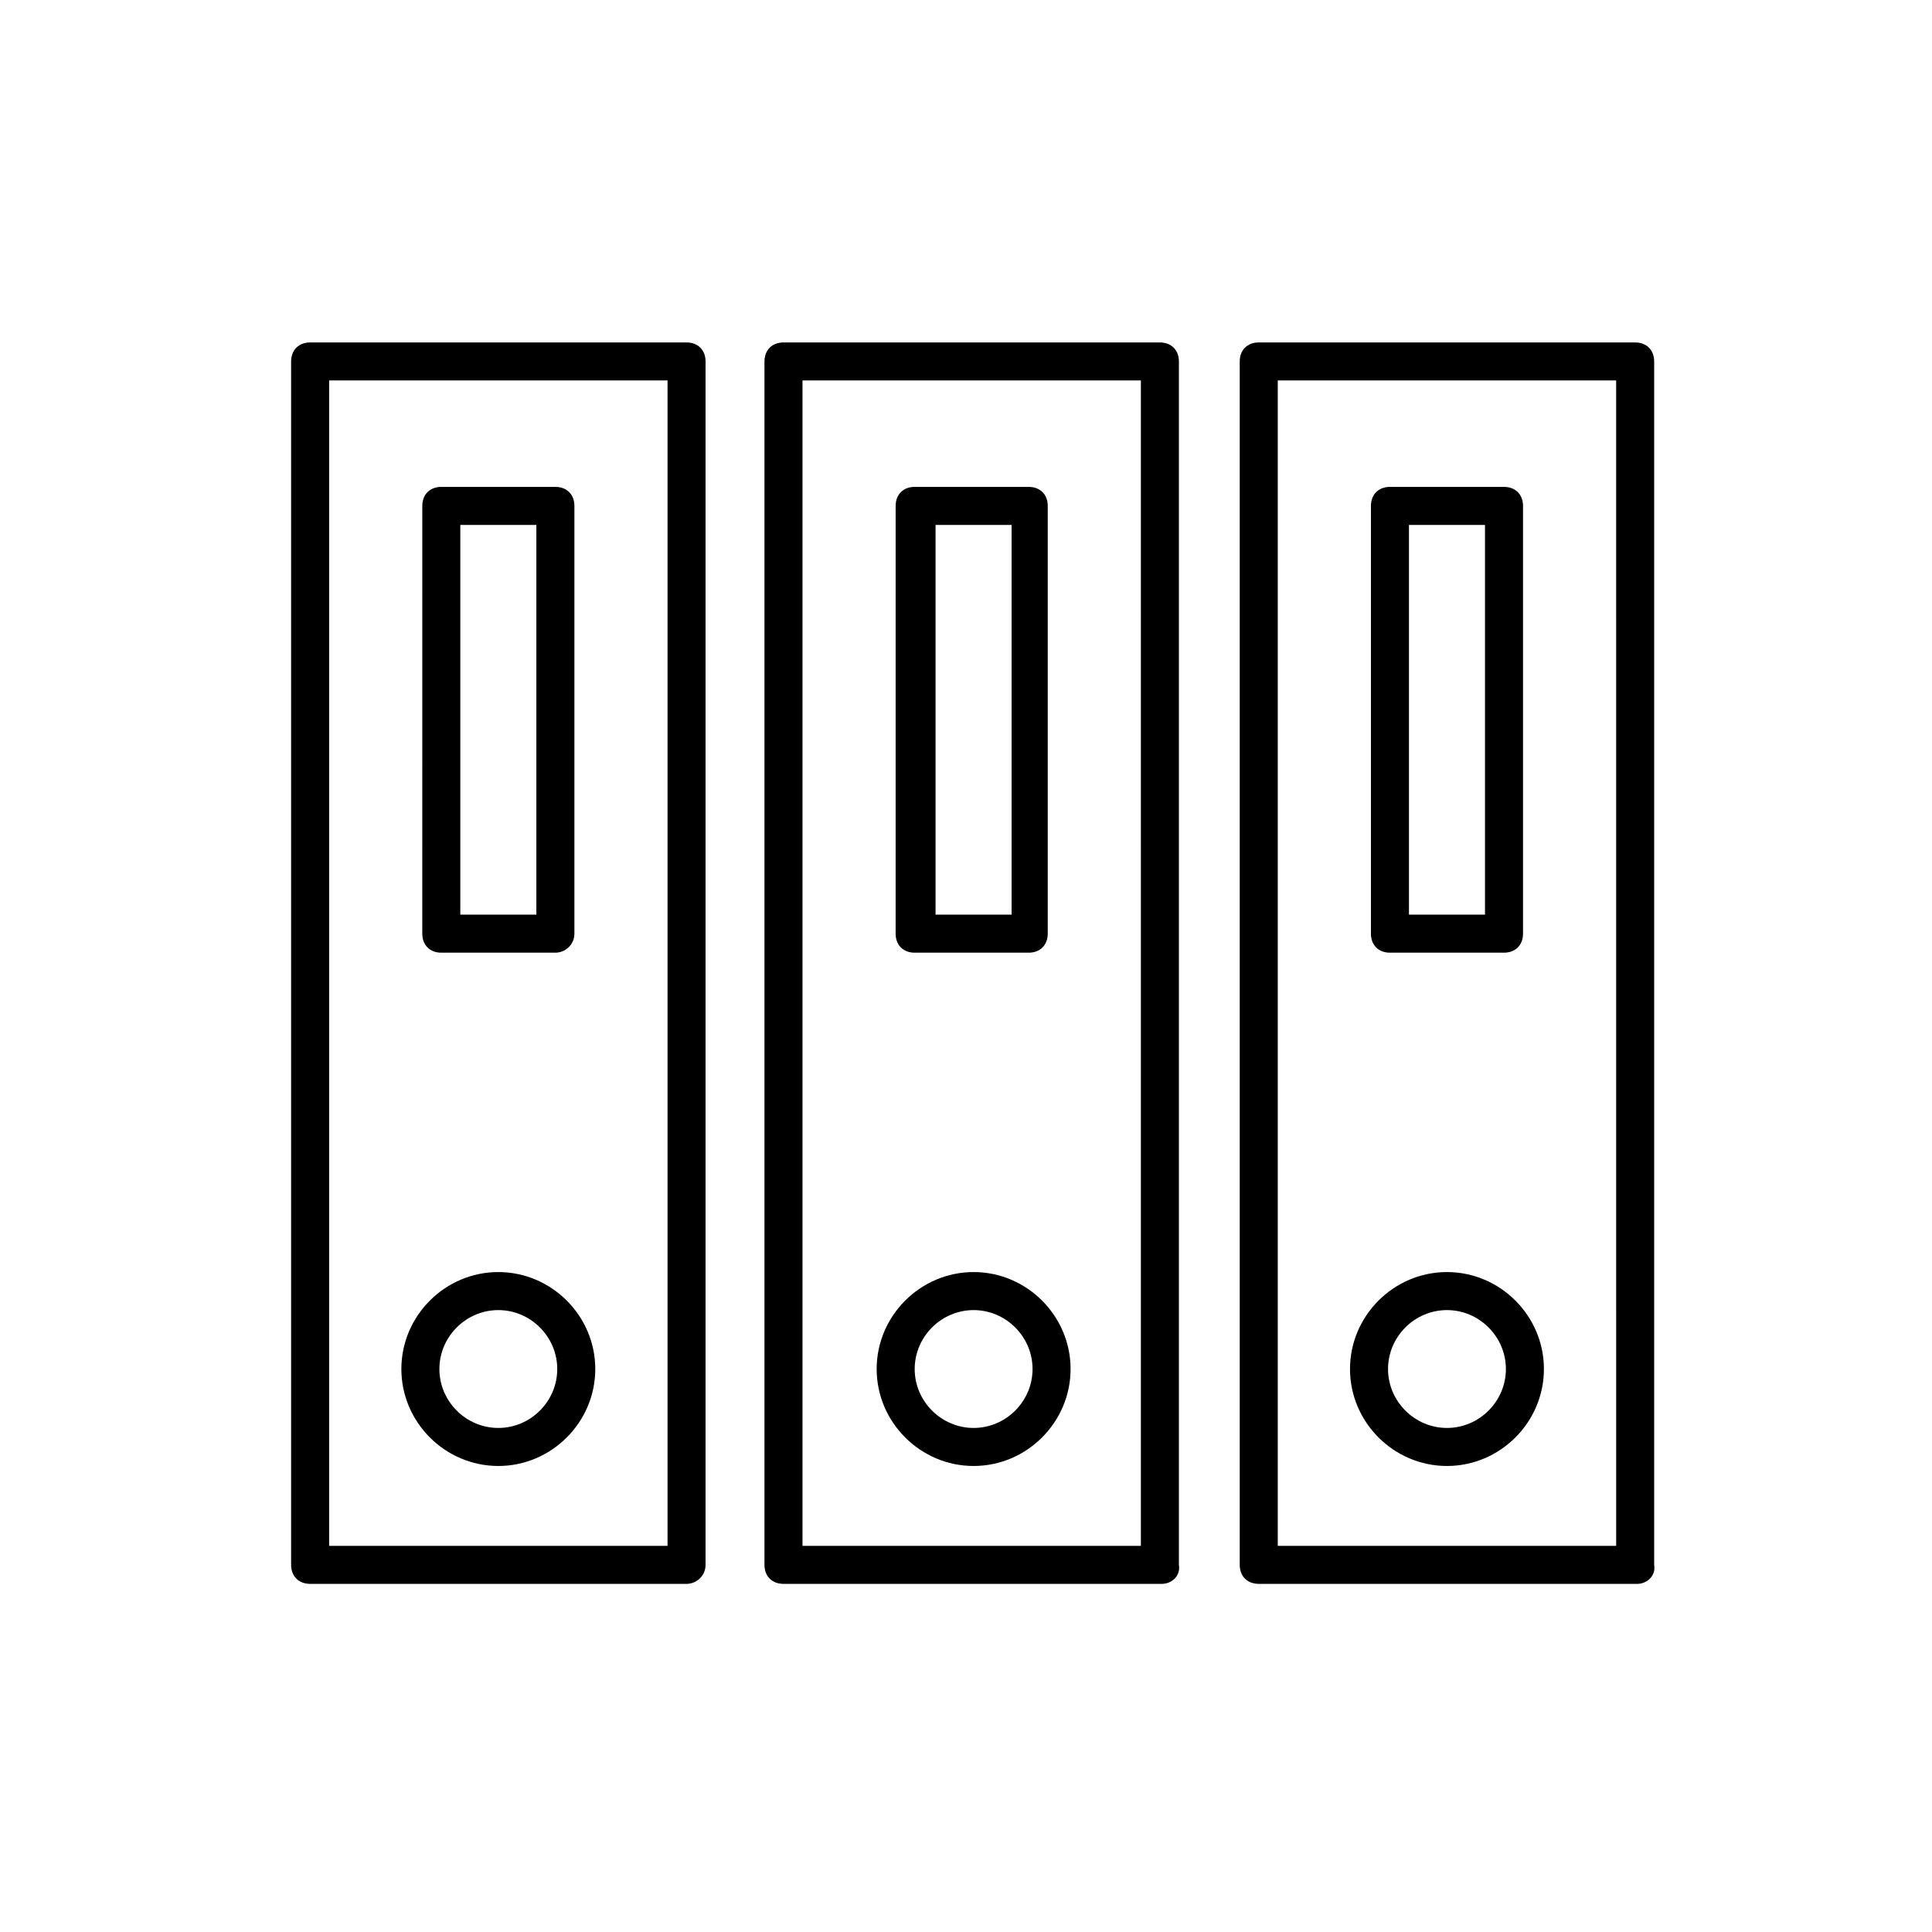
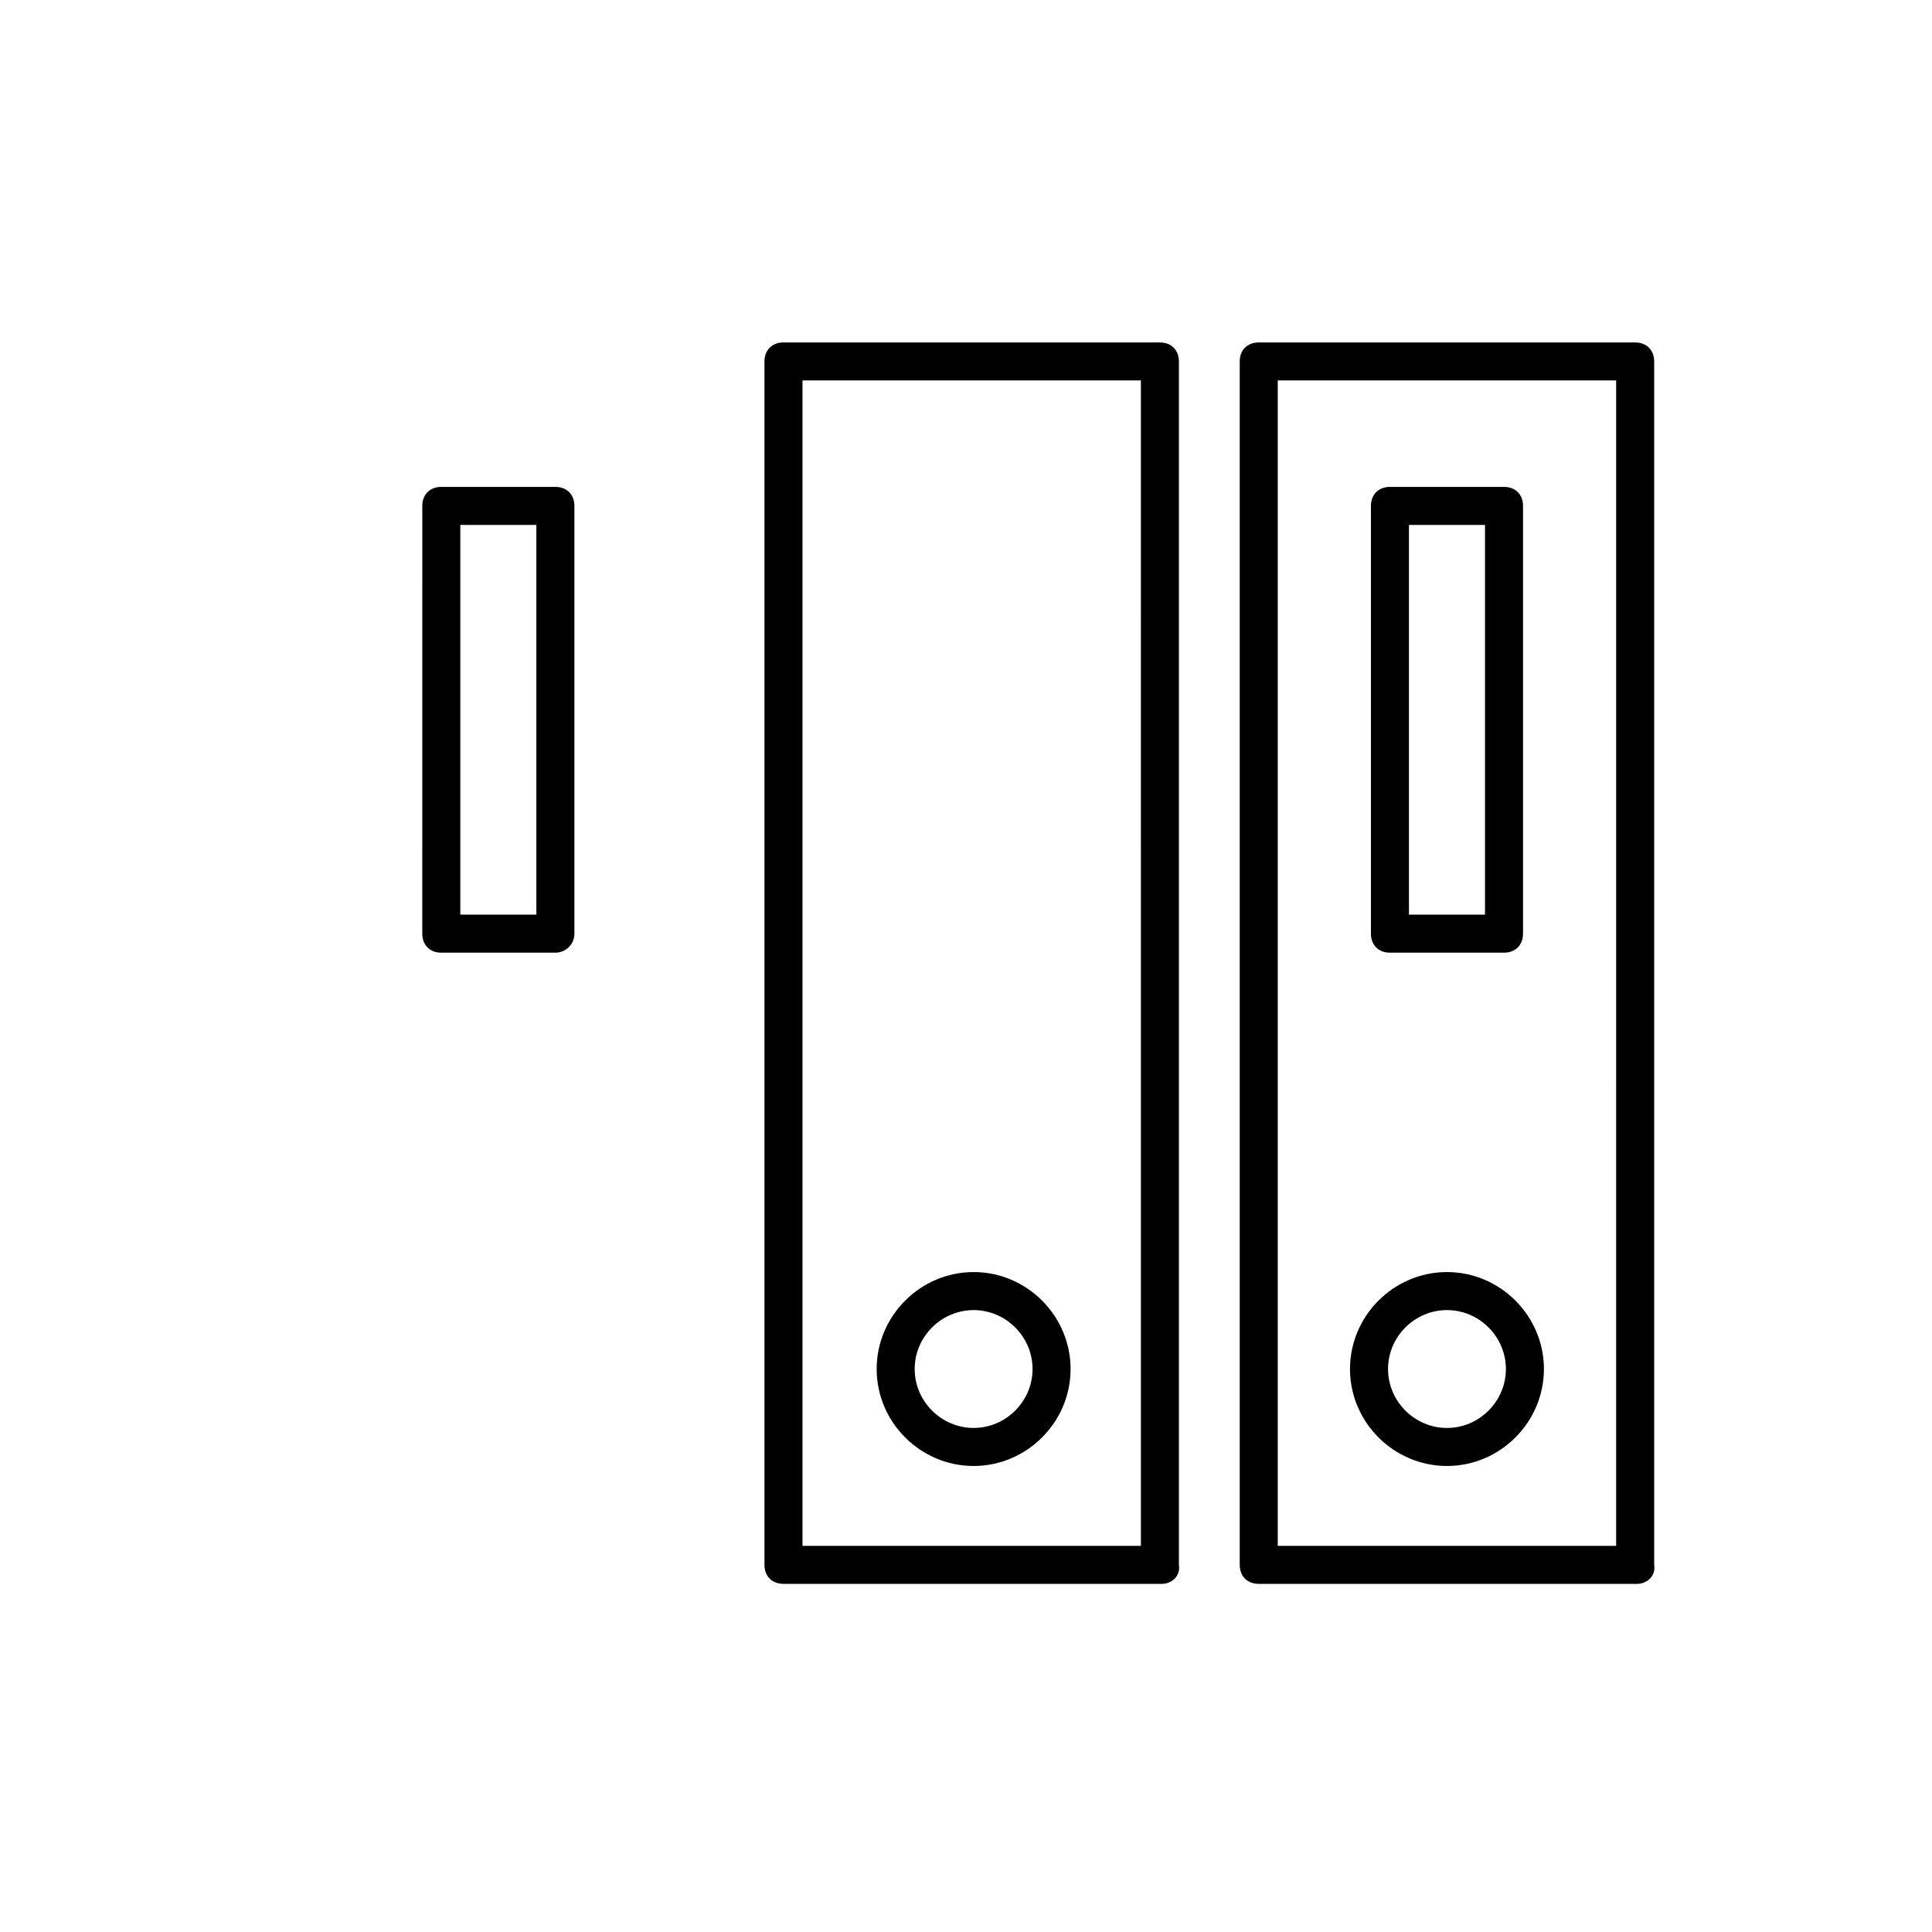
<svg xmlns="http://www.w3.org/2000/svg" fill="#000000" width="800px" height="800px" version="1.1" viewBox="144 144 512 512">
  <g>
-     <path d="m325.94 563.74h-99.754c-3.023 0-5.039-2.016-5.039-5.039v-318.91c0-3.023 2.016-5.039 5.039-5.039h99.754c3.023 0 5.039 2.016 5.039 5.039v318.91c0 3.027-2.519 5.043-5.039 5.043zm-94.715-10.078h89.68v-308.84h-89.68z" />
-     <path d="m276.06 532.5c-14.105 0-25.695-11.586-25.695-25.695 0-14.105 11.586-25.695 25.695-25.695 14.105 0 25.695 11.586 25.695 25.695-0.004 14.109-11.59 25.695-25.695 25.695zm0-41.312c-8.566 0-15.617 7.055-15.617 15.617 0 8.566 7.055 15.617 15.617 15.617 8.566 0 15.617-7.055 15.617-15.617s-7.055-15.617-15.617-15.617z" />
    <path d="m291.18 396.47h-30.23c-3.023 0-5.039-2.016-5.039-5.039l0.004-113.36c0-3.023 2.016-5.039 5.039-5.039h30.23c3.023 0 5.039 2.016 5.039 5.039v113.36c-0.004 3.023-2.523 5.039-5.043 5.039zm-25.191-10.078h20.152v-103.28h-20.152z" />
    <path d="m451.89 563.74h-100.26c-3.023 0-5.039-2.016-5.039-5.039v-318.91c0-3.023 2.016-5.039 5.039-5.039h99.754c3.023 0 5.039 2.016 5.039 5.039v318.91c0.504 3.027-2.016 5.043-4.535 5.043zm-95.219-10.078h89.68l-0.004-308.84h-89.676z" />
    <path d="m402.02 532.5c-14.105 0-25.695-11.586-25.695-25.695 0-14.105 11.586-25.695 25.695-25.695 14.105 0 25.695 11.586 25.695 25.695-0.004 14.109-11.59 25.695-25.695 25.695zm0-41.312c-8.566 0-15.617 7.055-15.617 15.617 0 8.566 7.055 15.617 15.617 15.617 8.566 0 15.617-7.055 15.617-15.617s-7.055-15.617-15.617-15.617z" />
-     <path d="m416.62 396.47h-30.23c-3.023 0-5.039-2.016-5.039-5.039l0.004-113.36c0-3.023 2.016-5.039 5.039-5.039h30.23c3.023 0 5.039 2.016 5.039 5.039v113.36c-0.004 3.023-2.019 5.039-5.043 5.039zm-24.688-10.078h20.152v-103.28h-20.152z" />
    <path d="m577.84 563.74h-100.26c-3.023 0-5.039-2.016-5.039-5.039v-318.91c0-3.023 2.016-5.039 5.039-5.039h99.754c3.023 0 5.039 2.016 5.039 5.039v318.91c0.504 3.027-2.016 5.043-4.535 5.043zm-95.219-10.078h89.68l-0.004-308.84h-89.676z" />
    <path d="m527.46 532.5c-14.105 0-25.695-11.586-25.695-25.695 0-14.105 11.586-25.695 25.695-25.695 14.105 0 25.695 11.586 25.695 25.695 0 14.109-11.586 25.695-25.695 25.695zm0-41.312c-8.566 0-15.617 7.055-15.617 15.617 0 8.566 7.055 15.617 15.617 15.617 8.566 0 15.617-7.055 15.617-15.617 0.004-8.562-7.051-15.617-15.617-15.617z" />
    <path d="m542.58 396.47h-30.23c-3.023 0-5.039-2.016-5.039-5.039v-113.36c0-3.023 2.016-5.039 5.039-5.039h30.23c3.023 0 5.039 2.016 5.039 5.039v113.36c-0.004 3.023-2.019 5.039-5.039 5.039zm-25.191-10.078h20.152v-103.28h-20.152z" />
  </g>
</svg>